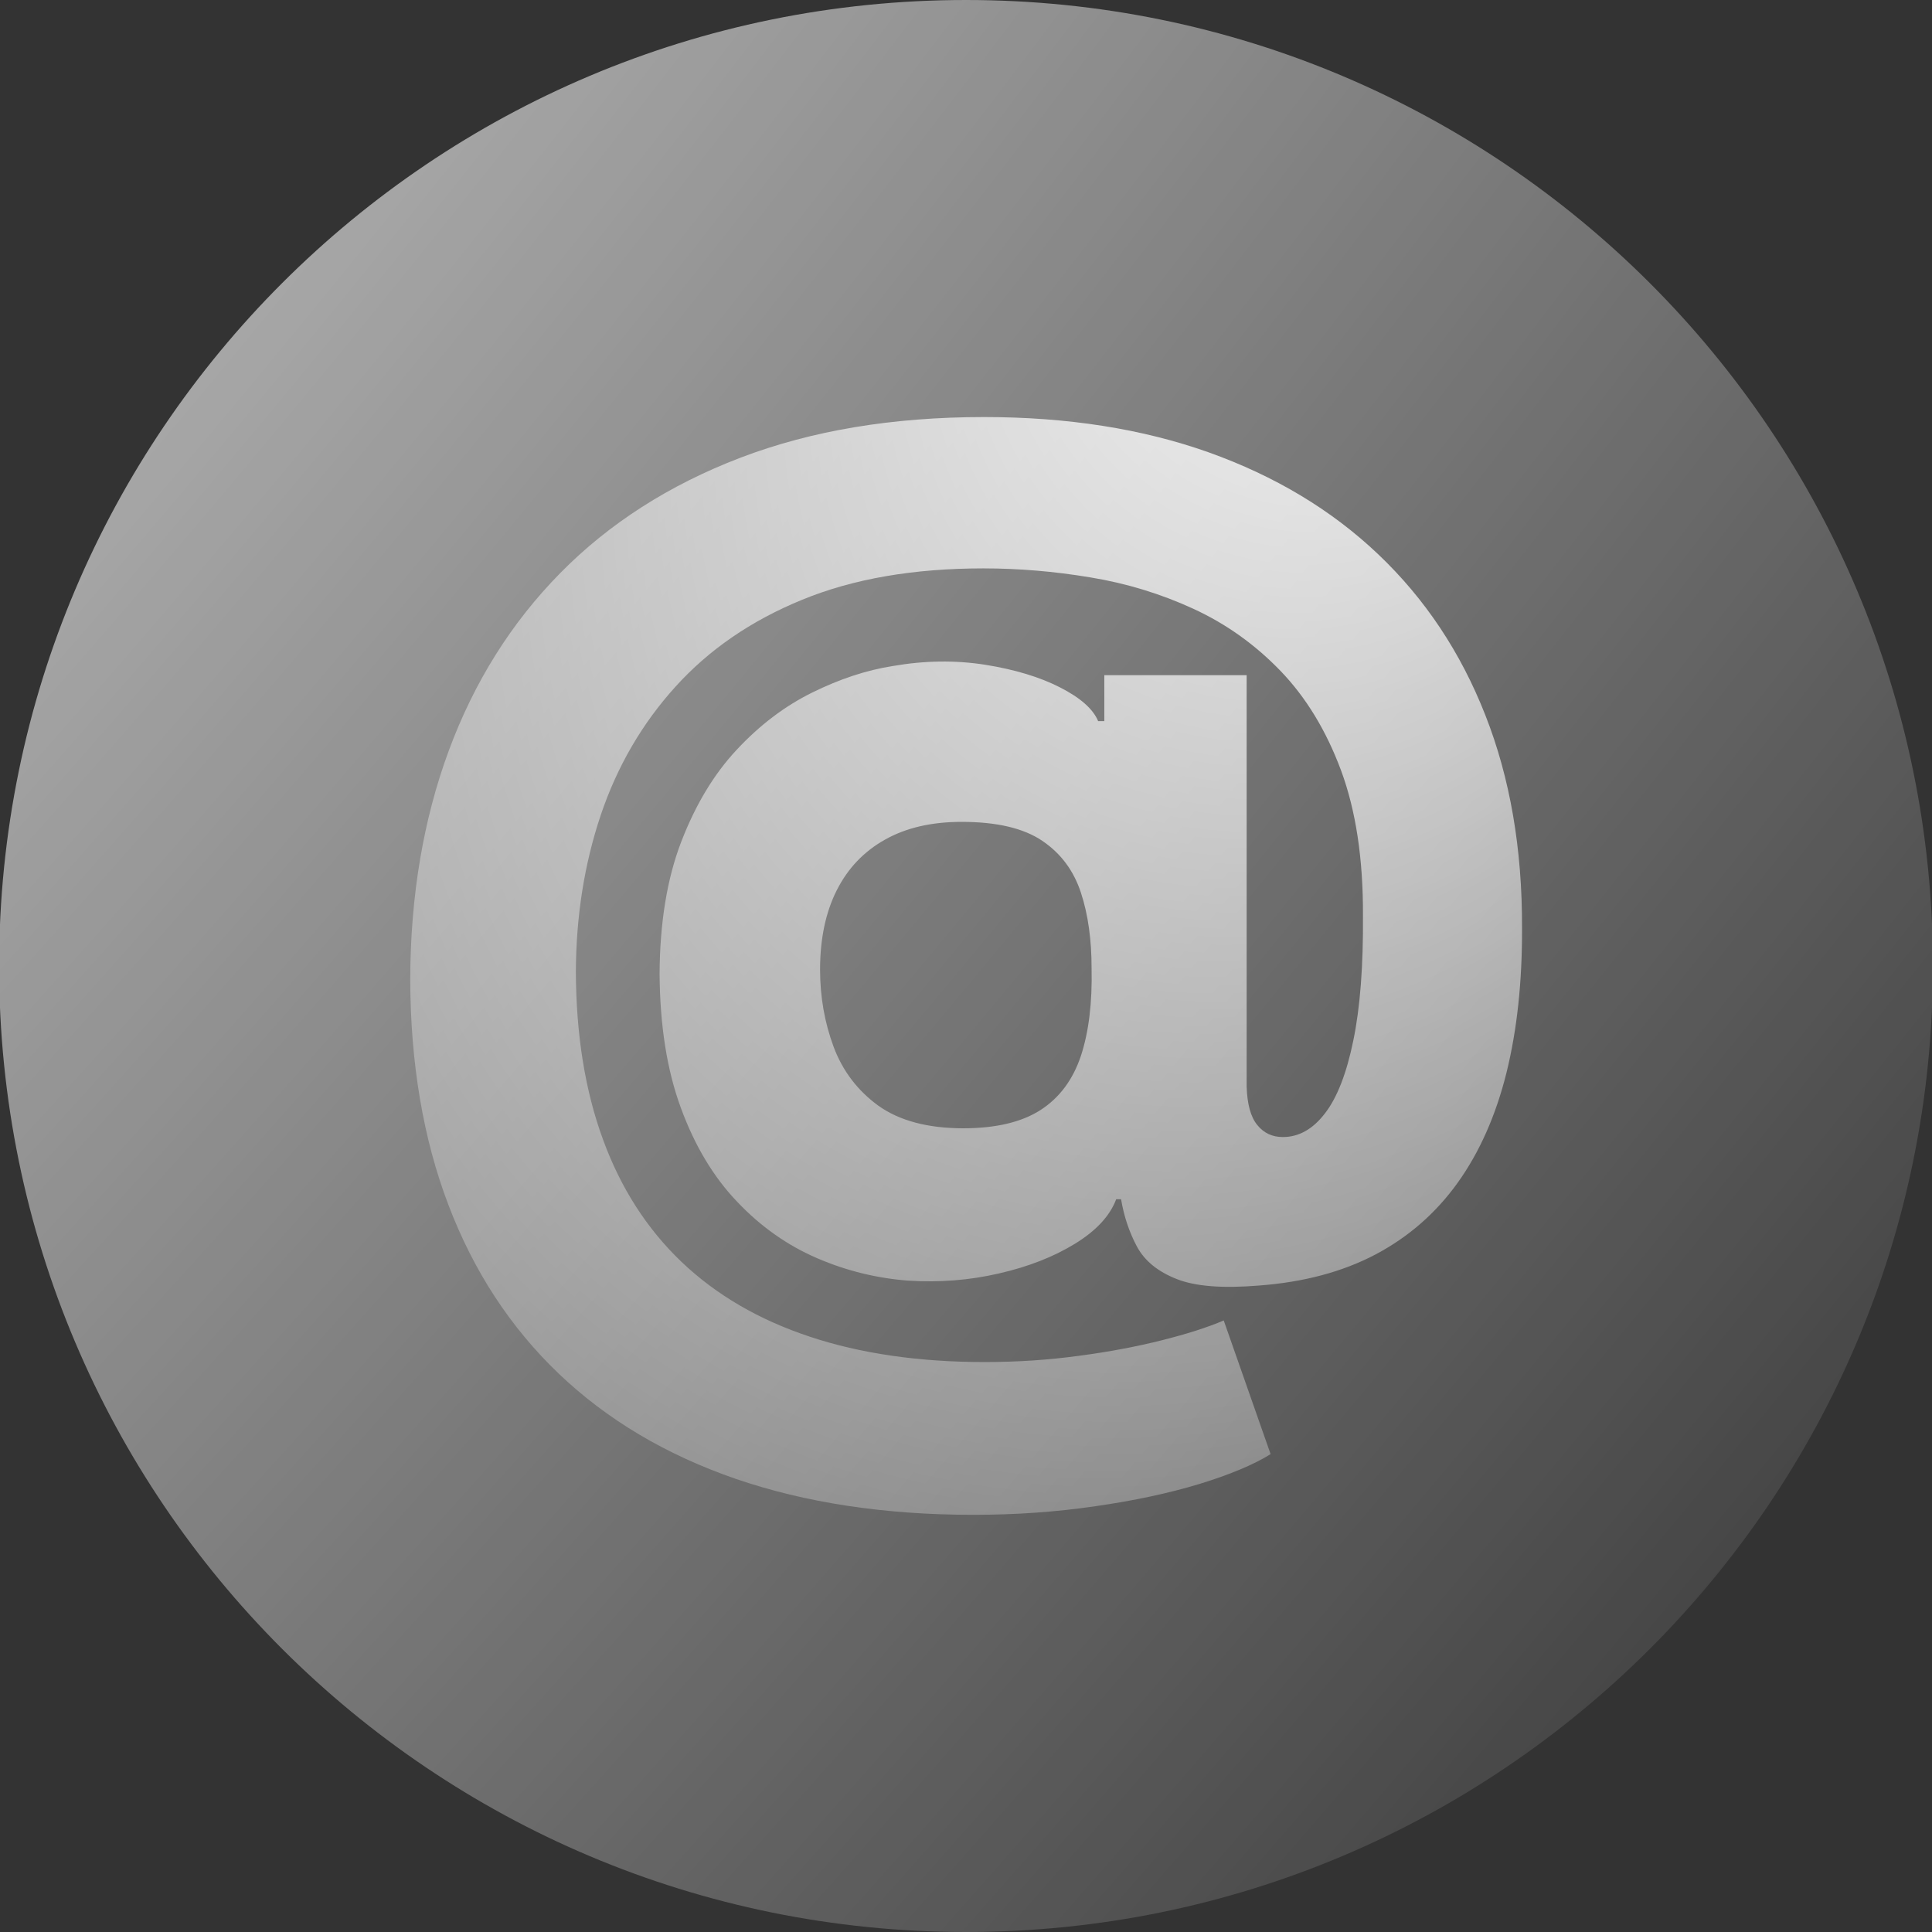
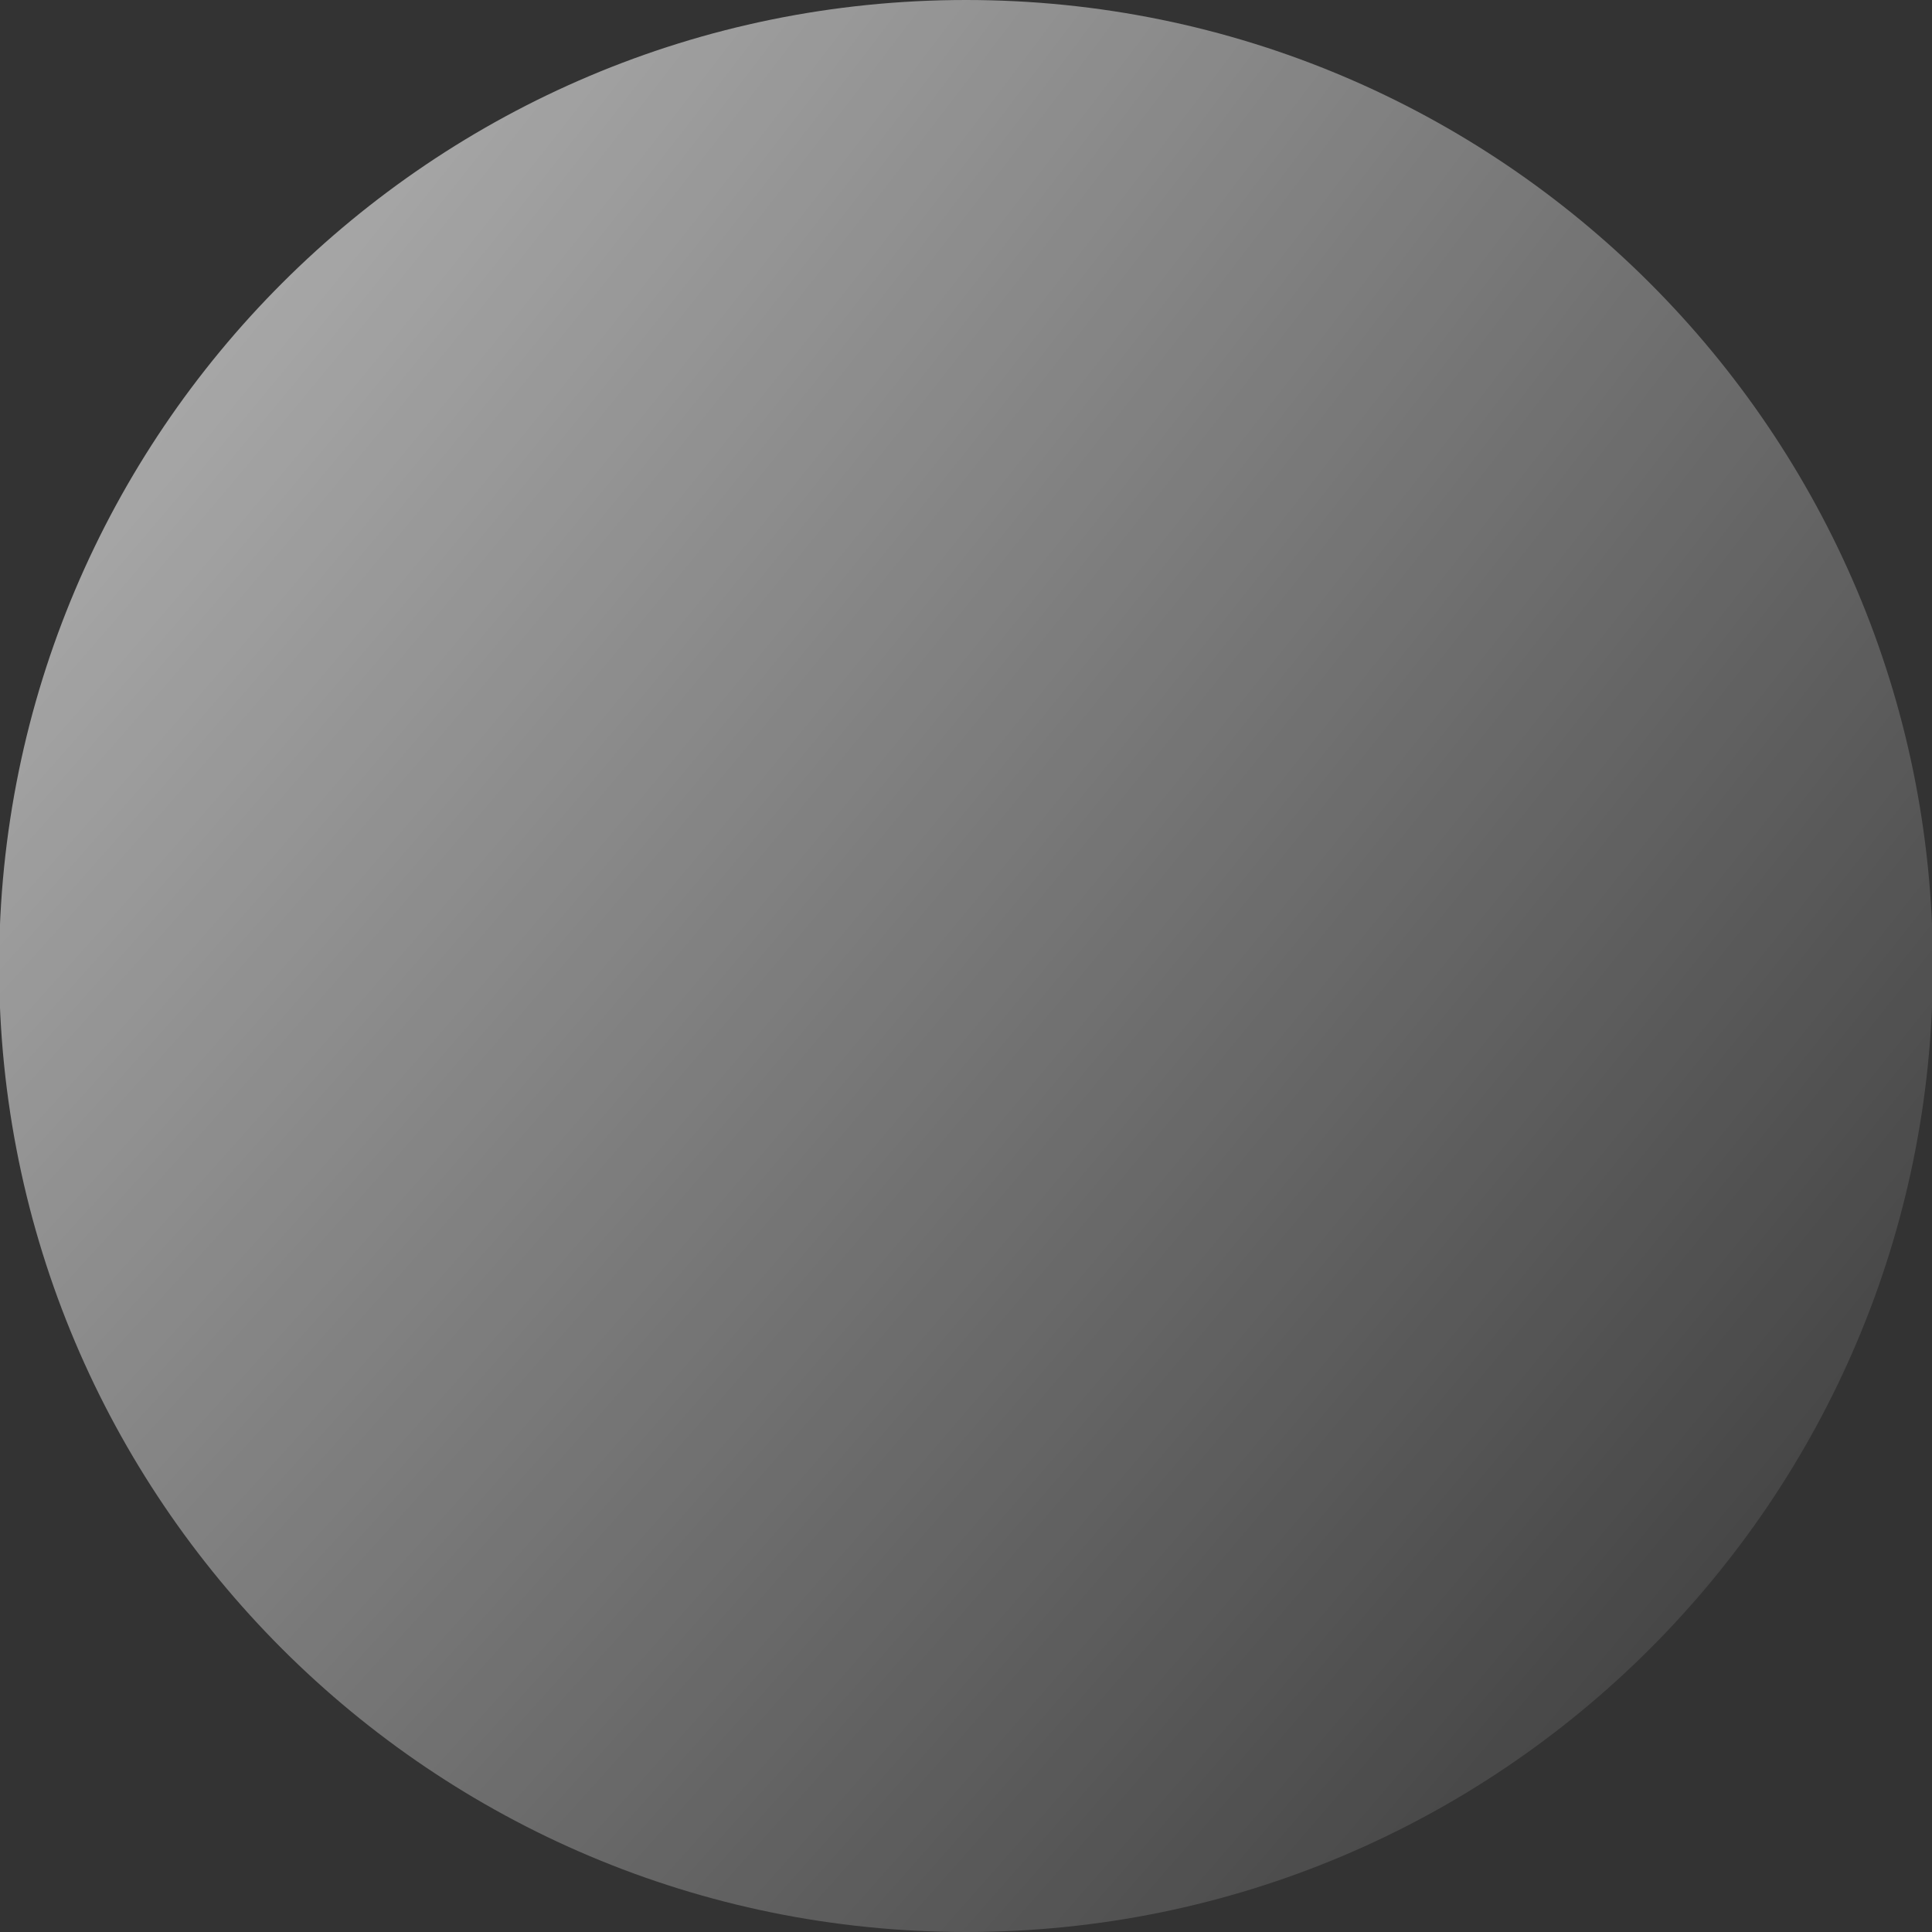
<svg xmlns="http://www.w3.org/2000/svg" id="Layer_1" x="0px" y="0px" viewBox="0 0 150 150" style="enable-background:new 0 0 150 150;" xml:space="preserve">
  <rect x="0" y="0" width="150" height="150" fill="#333333" stroke="none" />
  <style type="text/css"> .st0{fill:url(#SVGID_1_);} .st1{fill:url(#SVGID_00000023995948443651134600000008058330079960225194_);} </style>
  <g>
    <radialGradient id="SVGID_1_" cx="-878.345" cy="616.493" r="2.016" gradientTransform="matrix(119.745 99.734 266.964 -320.53 -59495.672 285153.594)" gradientUnits="userSpaceOnUse">
      <stop offset="0" style="stop-color:#FFFFFF" />
      <stop offset="1" style="stop-color:#FFFFFF;stop-opacity:0" />
    </radialGradient>
    <path class="st0" d="M75,150c41.46,0,75.07-33.58,75.07-75c0-41.42-33.61-75-75.07-75C33.54,0-0.07,33.58-0.07,75 C-0.07,116.42,33.54,150,75,150z" />
    <radialGradient id="SVGID_00000034088100451020041250000001529246267065386672_" cx="75" cy="75" r="89.093" fx="110.356" fy="3.966" gradientUnits="userSpaceOnUse">
      <stop offset="0" style="stop-color:#FFFFFF" />
      <stop offset="1" style="stop-color:#FFFFFF;stop-opacity:0" />
    </radialGradient>
-     <path style="fill:url(#SVGID_00000034088100451020041250000001529246267065386672_);" d="M75.56,117.61 c-6.9,0-13.05-0.94-18.46-2.8c-5.41-1.87-9.98-4.59-13.73-8.17c-3.75-3.59-6.6-7.95-8.55-13.08c-1.96-5.13-2.95-10.98-2.97-17.53 c0.02-6.49,1.02-12.4,2.99-17.74c1.97-5.33,4.85-9.93,8.65-13.79c3.8-3.86,8.47-6.85,13.99-8.96c5.52-2.11,11.82-3.16,18.92-3.16 c6.47,0,12.29,0.91,17.44,2.74c5.15,1.84,9.54,4.47,13.17,7.92c3.63,3.45,6.4,7.61,8.31,12.48c1.92,4.87,2.87,10.38,2.85,16.51 c0.02,4.19-0.39,7.95-1.21,11.27c-0.83,3.32-2.09,6.16-3.78,8.52c-1.69,2.36-3.82,4.22-6.39,5.58c-2.57,1.35-5.58,2.15-9.05,2.41 c-2.81,0.23-4.94,0.07-6.39-0.51c-1.45-0.57-2.47-1.4-3.07-2.5c-0.59-1.1-1.01-2.33-1.24-3.69h-0.38c-0.49,1.3-1.56,2.45-3.21,3.46 c-1.65,1.01-3.61,1.78-5.89,2.3c-2.28,0.53-4.62,0.71-7.02,0.56c-2.42-0.18-4.79-0.75-7.09-1.74c-2.3-0.99-4.37-2.44-6.21-4.38 c-1.84-1.92-3.3-4.35-4.38-7.3c-1.08-2.93-1.62-6.4-1.65-10.38c0.02-3.98,0.58-7.41,1.68-10.27c1.1-2.86,2.53-5.25,4.31-7.15 c1.78-1.91,3.73-3.39,5.86-4.44c2.13-1.05,4.21-1.74,6.26-2.06c2.47-0.43,4.86-0.46,7.16-0.1c2.3,0.37,4.24,0.95,5.82,1.76 c1.59,0.81,2.57,1.68,2.96,2.62h0.48v-3.57h11.05v31.93c0.04,1.38,0.32,2.39,0.83,3c0.5,0.62,1.16,0.93,1.98,0.93 c1.24,0,2.33-0.61,3.27-1.84c0.95-1.22,1.68-3.11,2.2-5.65c0.53-2.55,0.78-5.79,0.75-9.72c0.02-4.38-0.55-8.14-1.7-11.25 c-1.16-3.12-2.74-5.7-4.71-7.74c-1.98-2.05-4.23-3.65-6.75-4.81c-2.52-1.16-5.19-1.98-8-2.44c-2.81-0.47-5.58-0.7-8.31-0.7 c-5.42,0-10.12,0.81-14.08,2.44c-3.96,1.62-7.24,3.88-9.83,6.75c-2.6,2.87-4.53,6.2-5.8,9.97c-1.27,3.78-1.91,7.83-1.93,12.15 c0.02,4.92,0.72,9.26,2.11,13.04c1.38,3.78,3.42,6.94,6.1,9.5c2.69,2.56,6,4.49,9.95,5.8c3.94,1.31,8.47,1.97,13.58,1.97 c2.5,0,4.92-0.16,7.28-0.48c2.36-0.31,4.52-0.72,6.47-1.21c1.95-0.49,3.55-1,4.81-1.54l3.64,10.38c-1.34,0.83-3.19,1.6-5.54,2.32 c-2.35,0.71-5.03,1.29-8.05,1.72C82.01,117.39,78.86,117.61,75.56,117.61z M74.79,87.6c2.53,0,4.54-0.48,6-1.42 c1.47-0.95,2.51-2.35,3.13-4.2c0.61-1.85,0.89-4.12,0.83-6.81c0-2.21-0.27-4.17-0.83-5.87c-0.56-1.7-1.55-3.04-3-4.02 c-1.45-0.98-3.53-1.47-6.26-1.47c-2.34,0-4.32,0.46-5.95,1.38c-1.63,0.91-2.88,2.22-3.74,3.92c-0.86,1.7-1.3,3.76-1.3,6.17 c0,2.11,0.35,4.1,1.05,5.99c0.7,1.88,1.87,3.41,3.48,4.58C69.83,87.01,72.03,87.6,74.79,87.6z" />
  </g>
</svg>